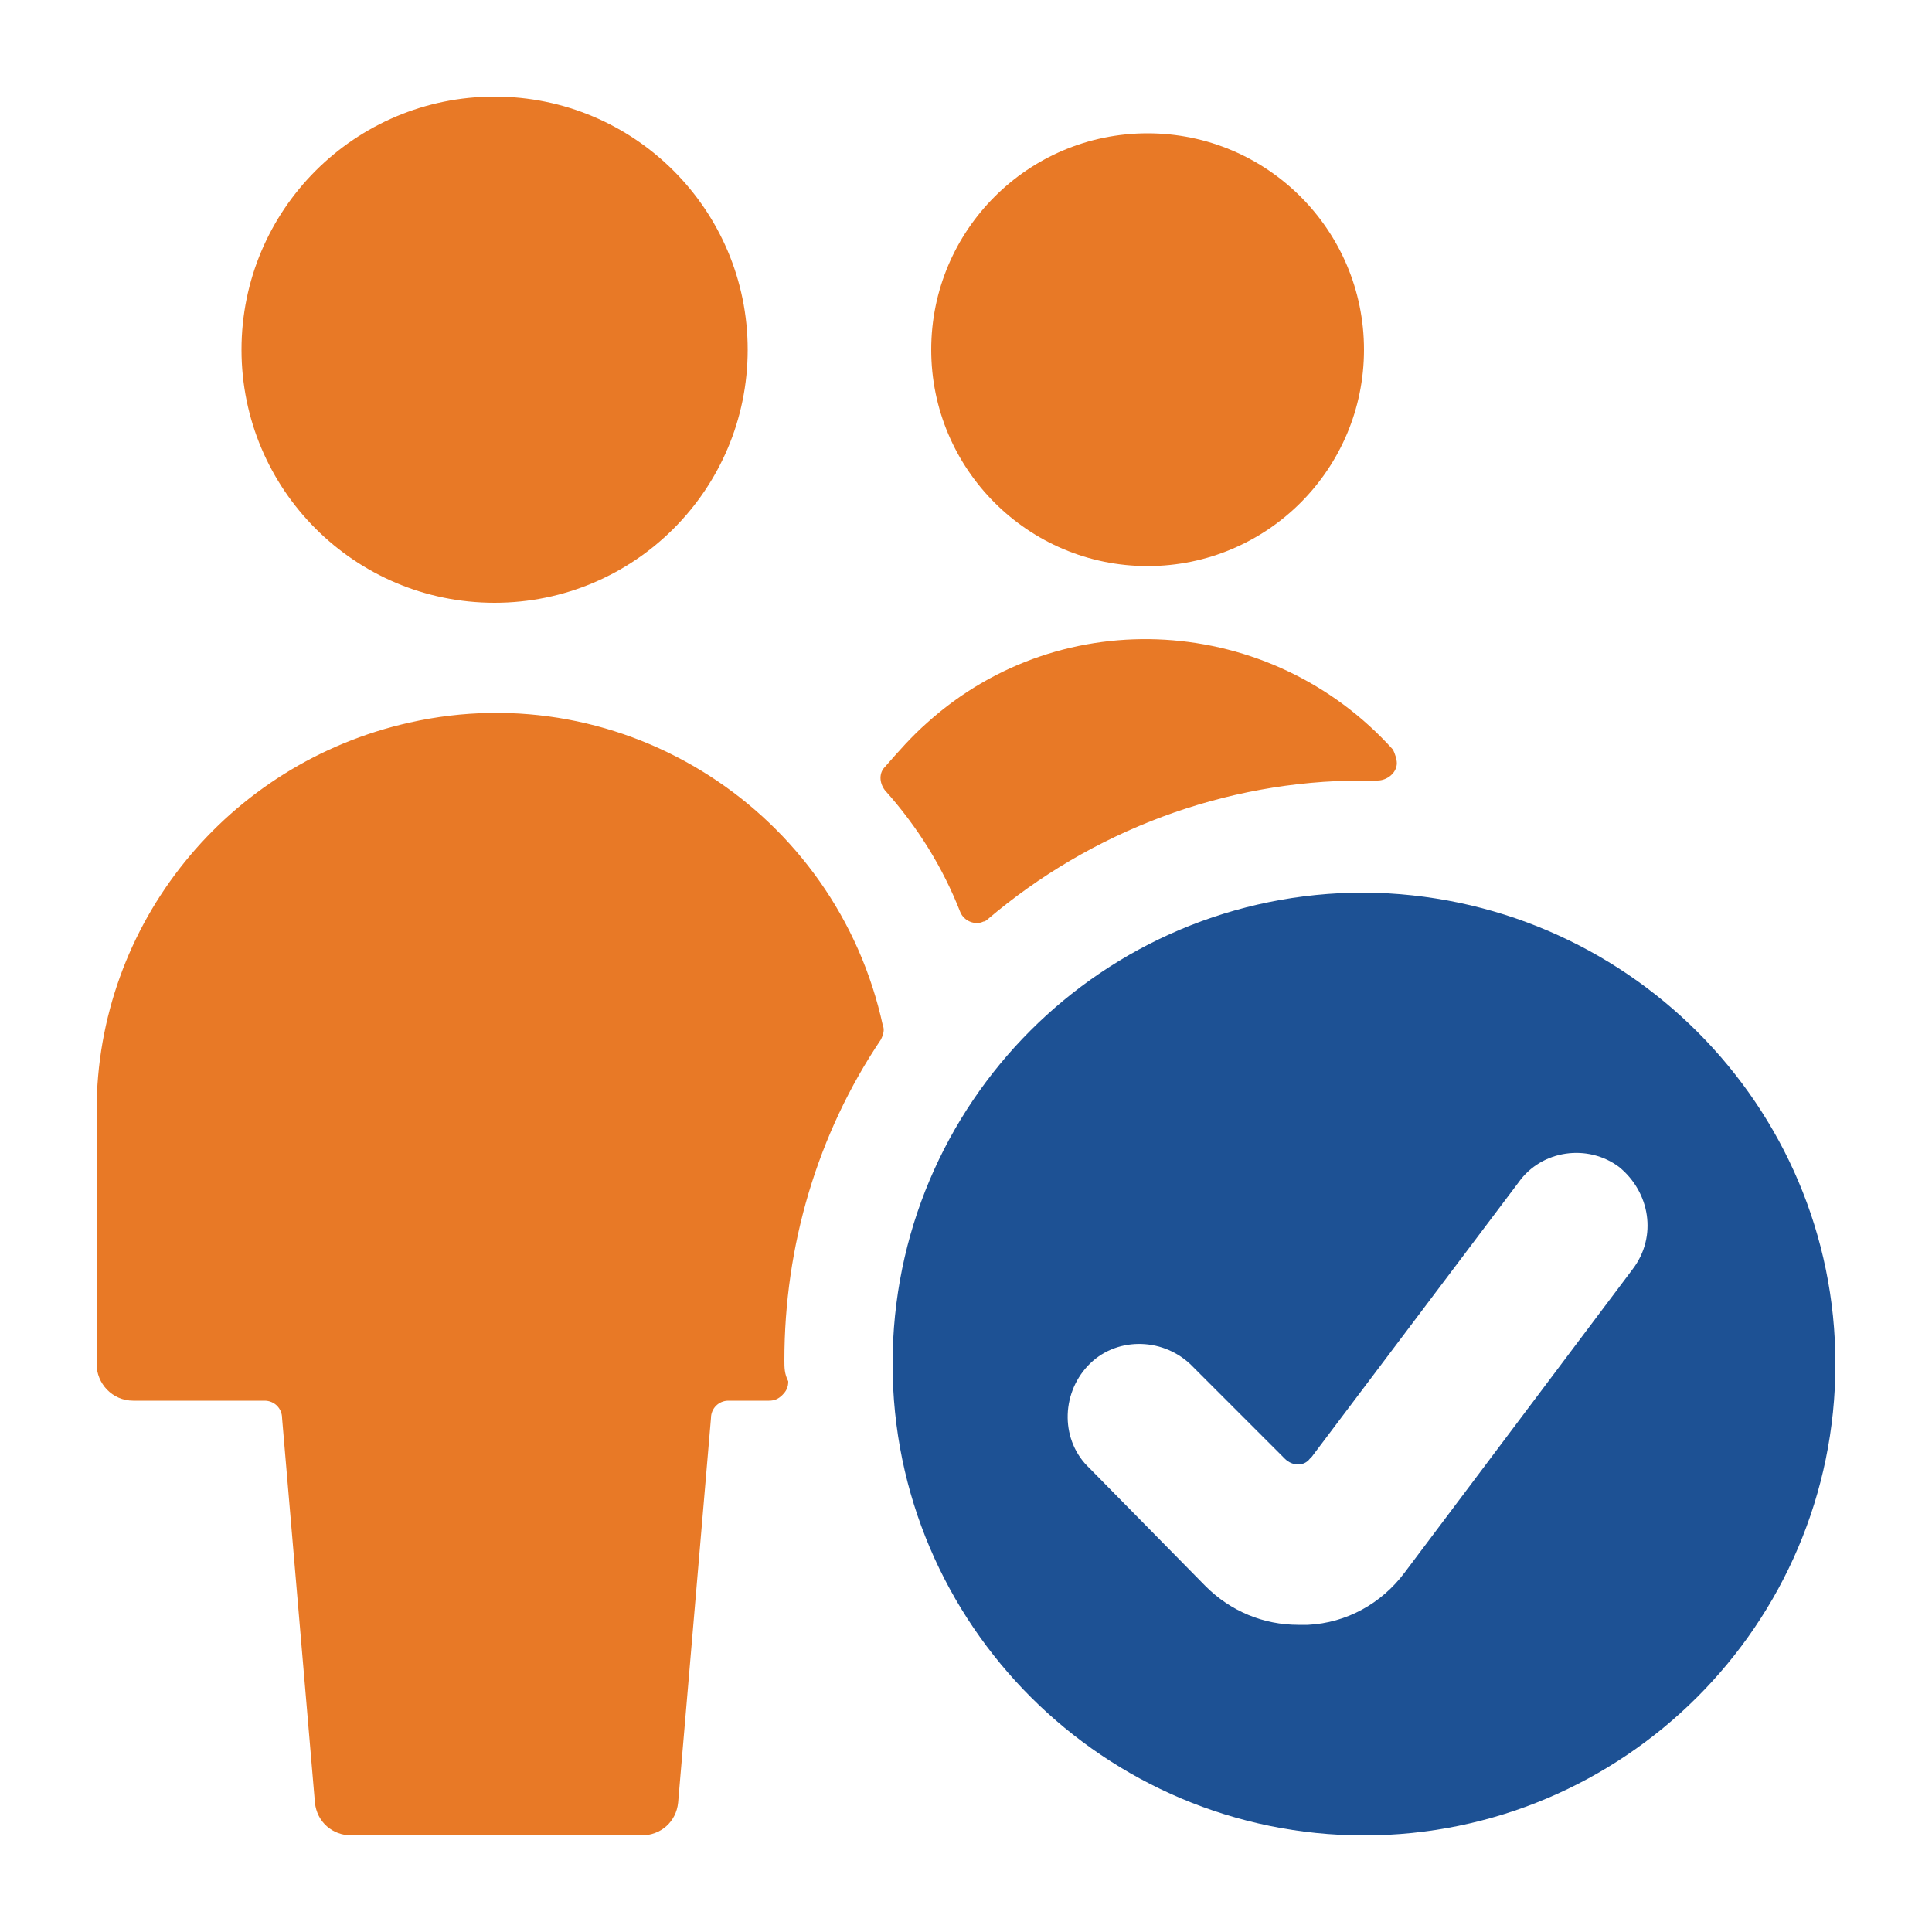
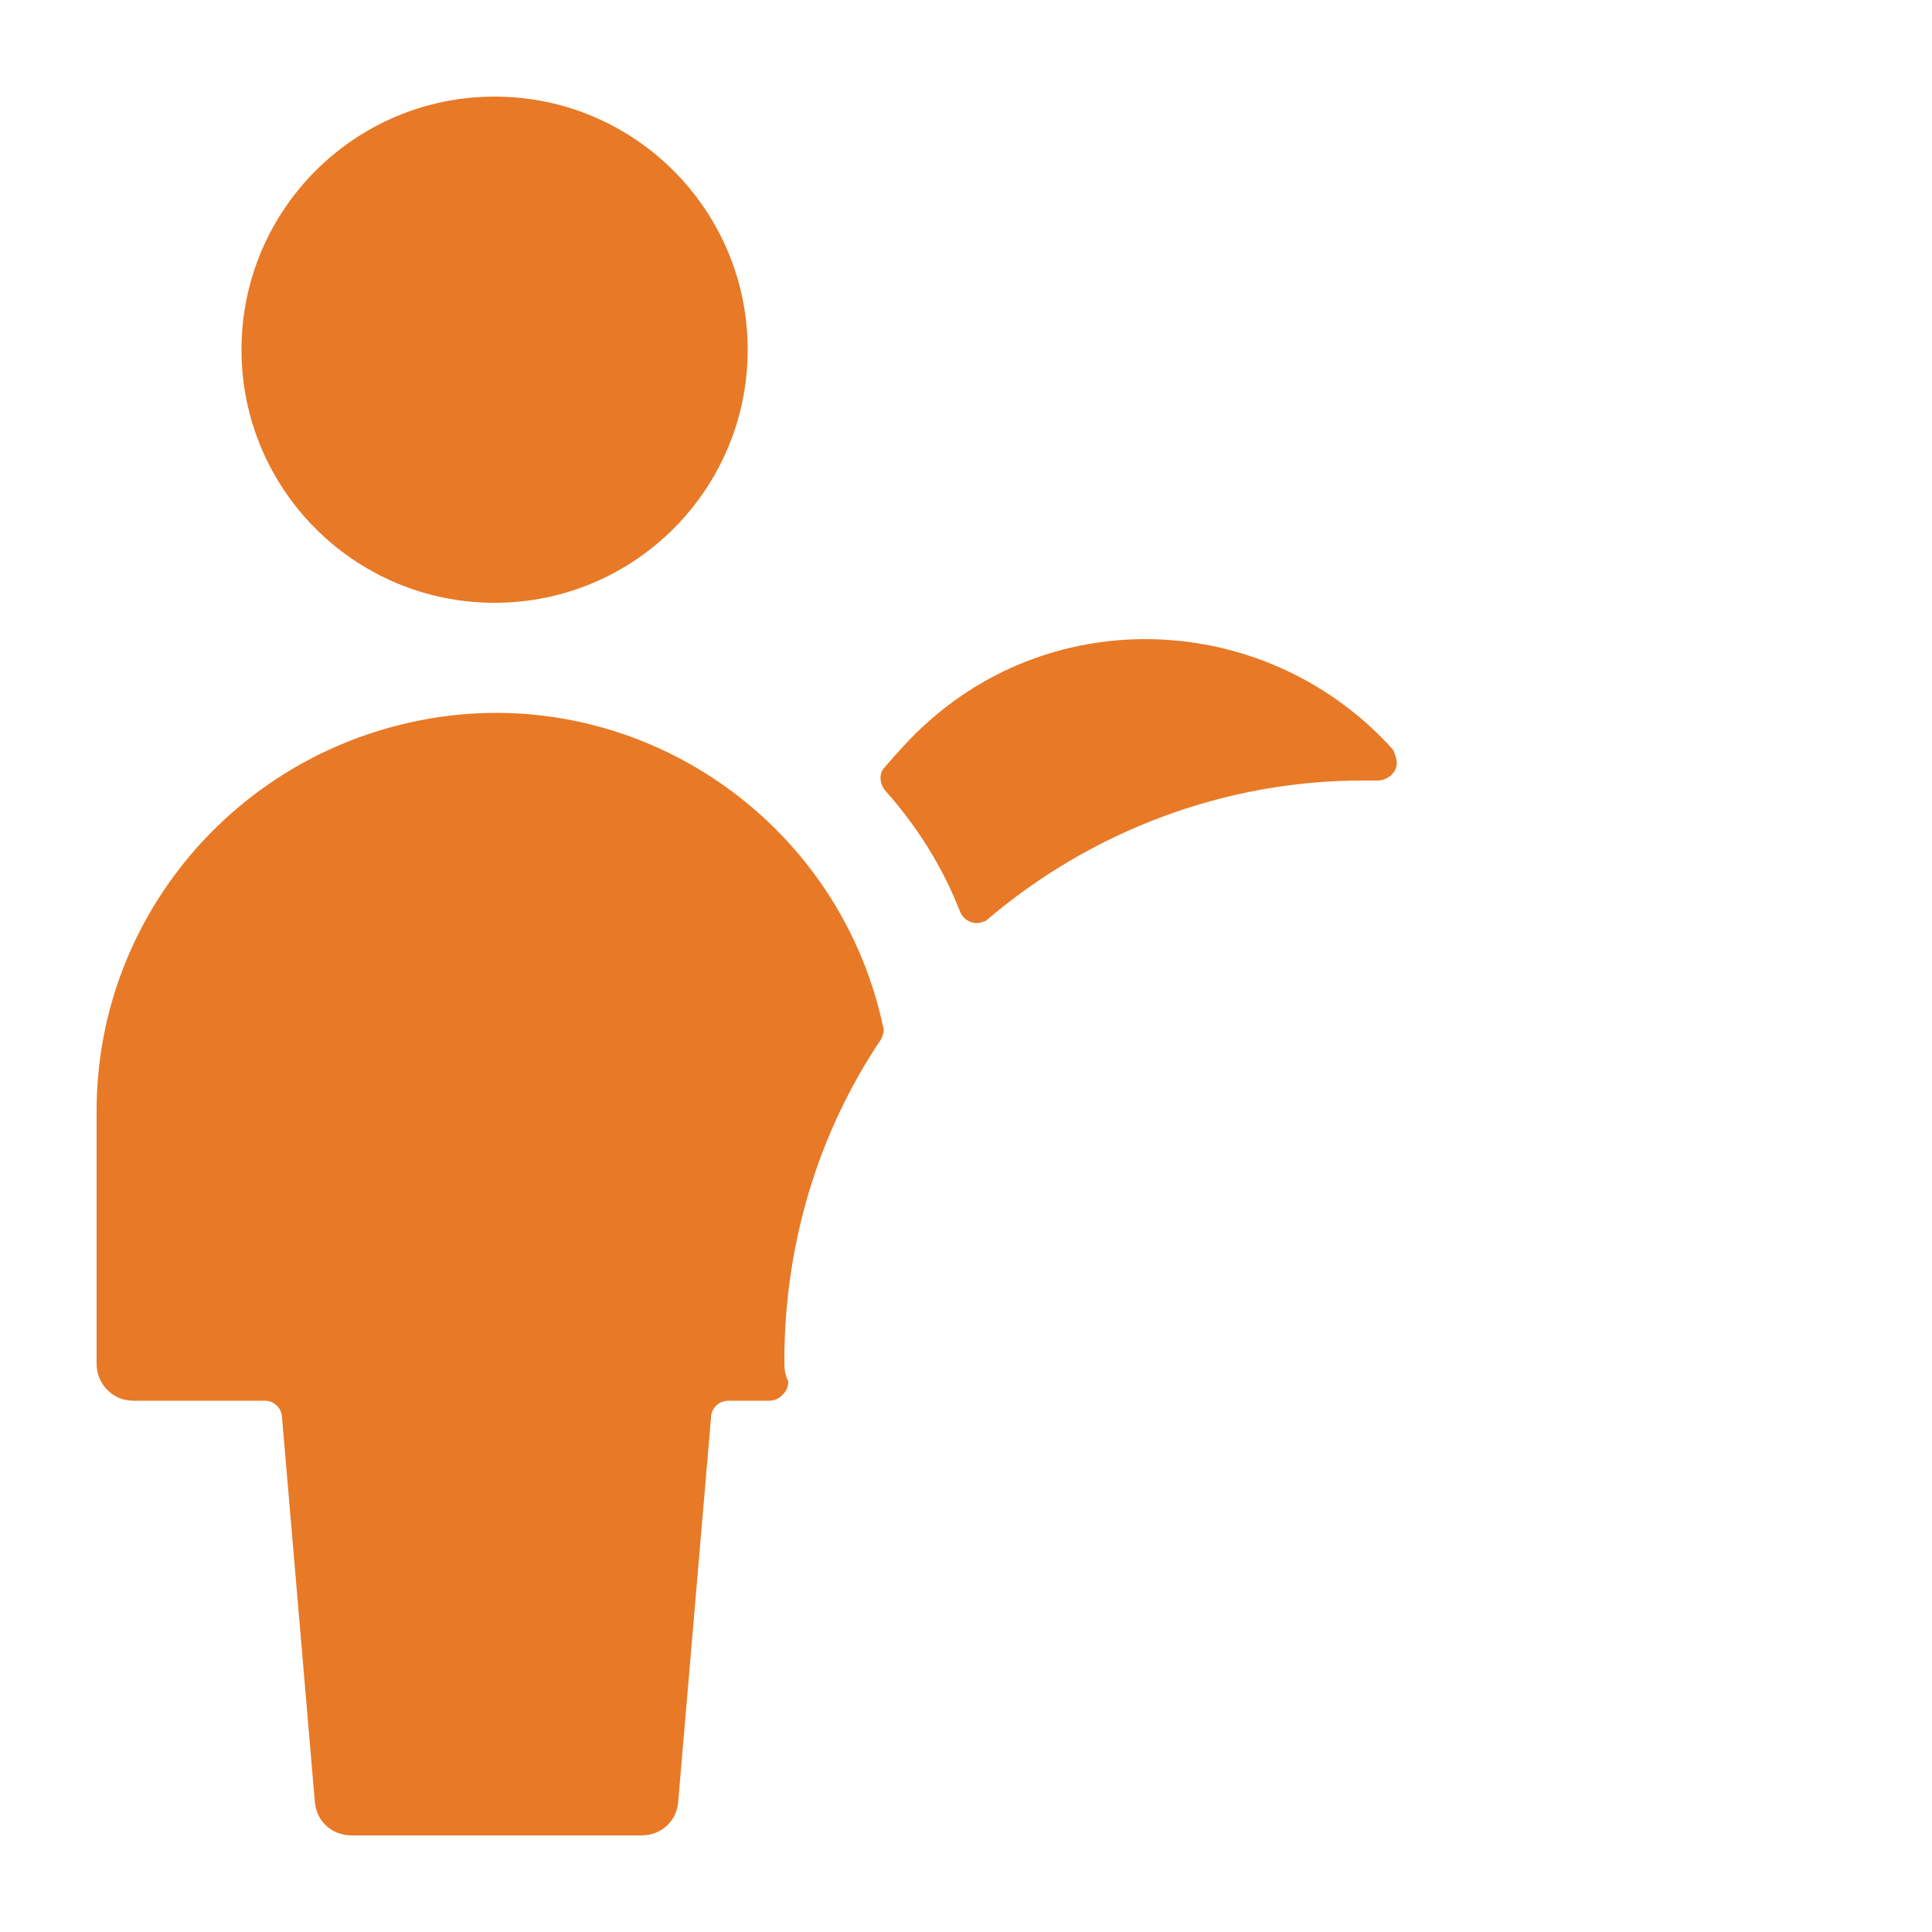
<svg xmlns="http://www.w3.org/2000/svg" version="1.1" id="Layer_1" x="0" y="0" viewBox="0 0 100 100" xml:space="preserve">
  <style>.st0{fill:#e87926}</style>
-   <circle class="st0" cx="59.4" cy="18.1" r="11.2" />
  <path class="st0" d="M49.7 47.2c.2.5.8.7 1.2.5.1 0 .2-.1.2-.1 5.4-4.6 12.3-7.2 19.4-7.2h.8c.5 0 1-.4 1-.9 0-.2-.1-.5-.2-.7-6.3-7-17.1-7.7-24.1-1.4-.8.7-1.5 1.5-2.2 2.3-.3.3-.3.8 0 1.2 1.7 1.9 3 4 3.9 6.3zM40.6 70.4c0-5.9 1.7-11.7 5-16.6.1-.2.2-.5.1-.7C43.3 42 32.3 34.9 21.2 37.4 11.8 39.5 5 47.8 5 57.5v13.1c0 1 .8 1.9 1.9 1.9h6.8c.5 0 .9.4.9.9l1.7 19.9c.1 1 .9 1.7 1.9 1.7h15c1 0 1.8-.7 1.9-1.7l1.7-19.9c0-.5.4-.9.9-.9h2.1c.3 0 .5-.1.7-.3.2-.2.3-.4.3-.7-.2-.4-.2-.7-.2-1.1z" />
  <circle class="st0" cx="25.6" cy="18.1" r="13.1" />
-   <path d="M70.6 46.2c-13.5 0-24.4 10.9-24.4 24.4S57.2 95 70.6 95 95 84.1 95 70.6c0-13.4-10.9-24.3-24.4-24.4zm13.9 19.5L72.7 81.4c-1.2 1.6-3 2.6-5 2.7h-.5c-1.8 0-3.5-.7-4.8-2l-6-6.1c-1.5-1.4-1.5-3.8-.1-5.3s3.8-1.5 5.3-.1l.1.1 4.8 4.8c.4.4 1 .4 1.3 0l.1-.1 10.7-14.2c1.2-1.7 3.6-2 5.2-.8 1.6 1.3 2 3.6.7 5.3z" fill="#1d5194" />
</svg>